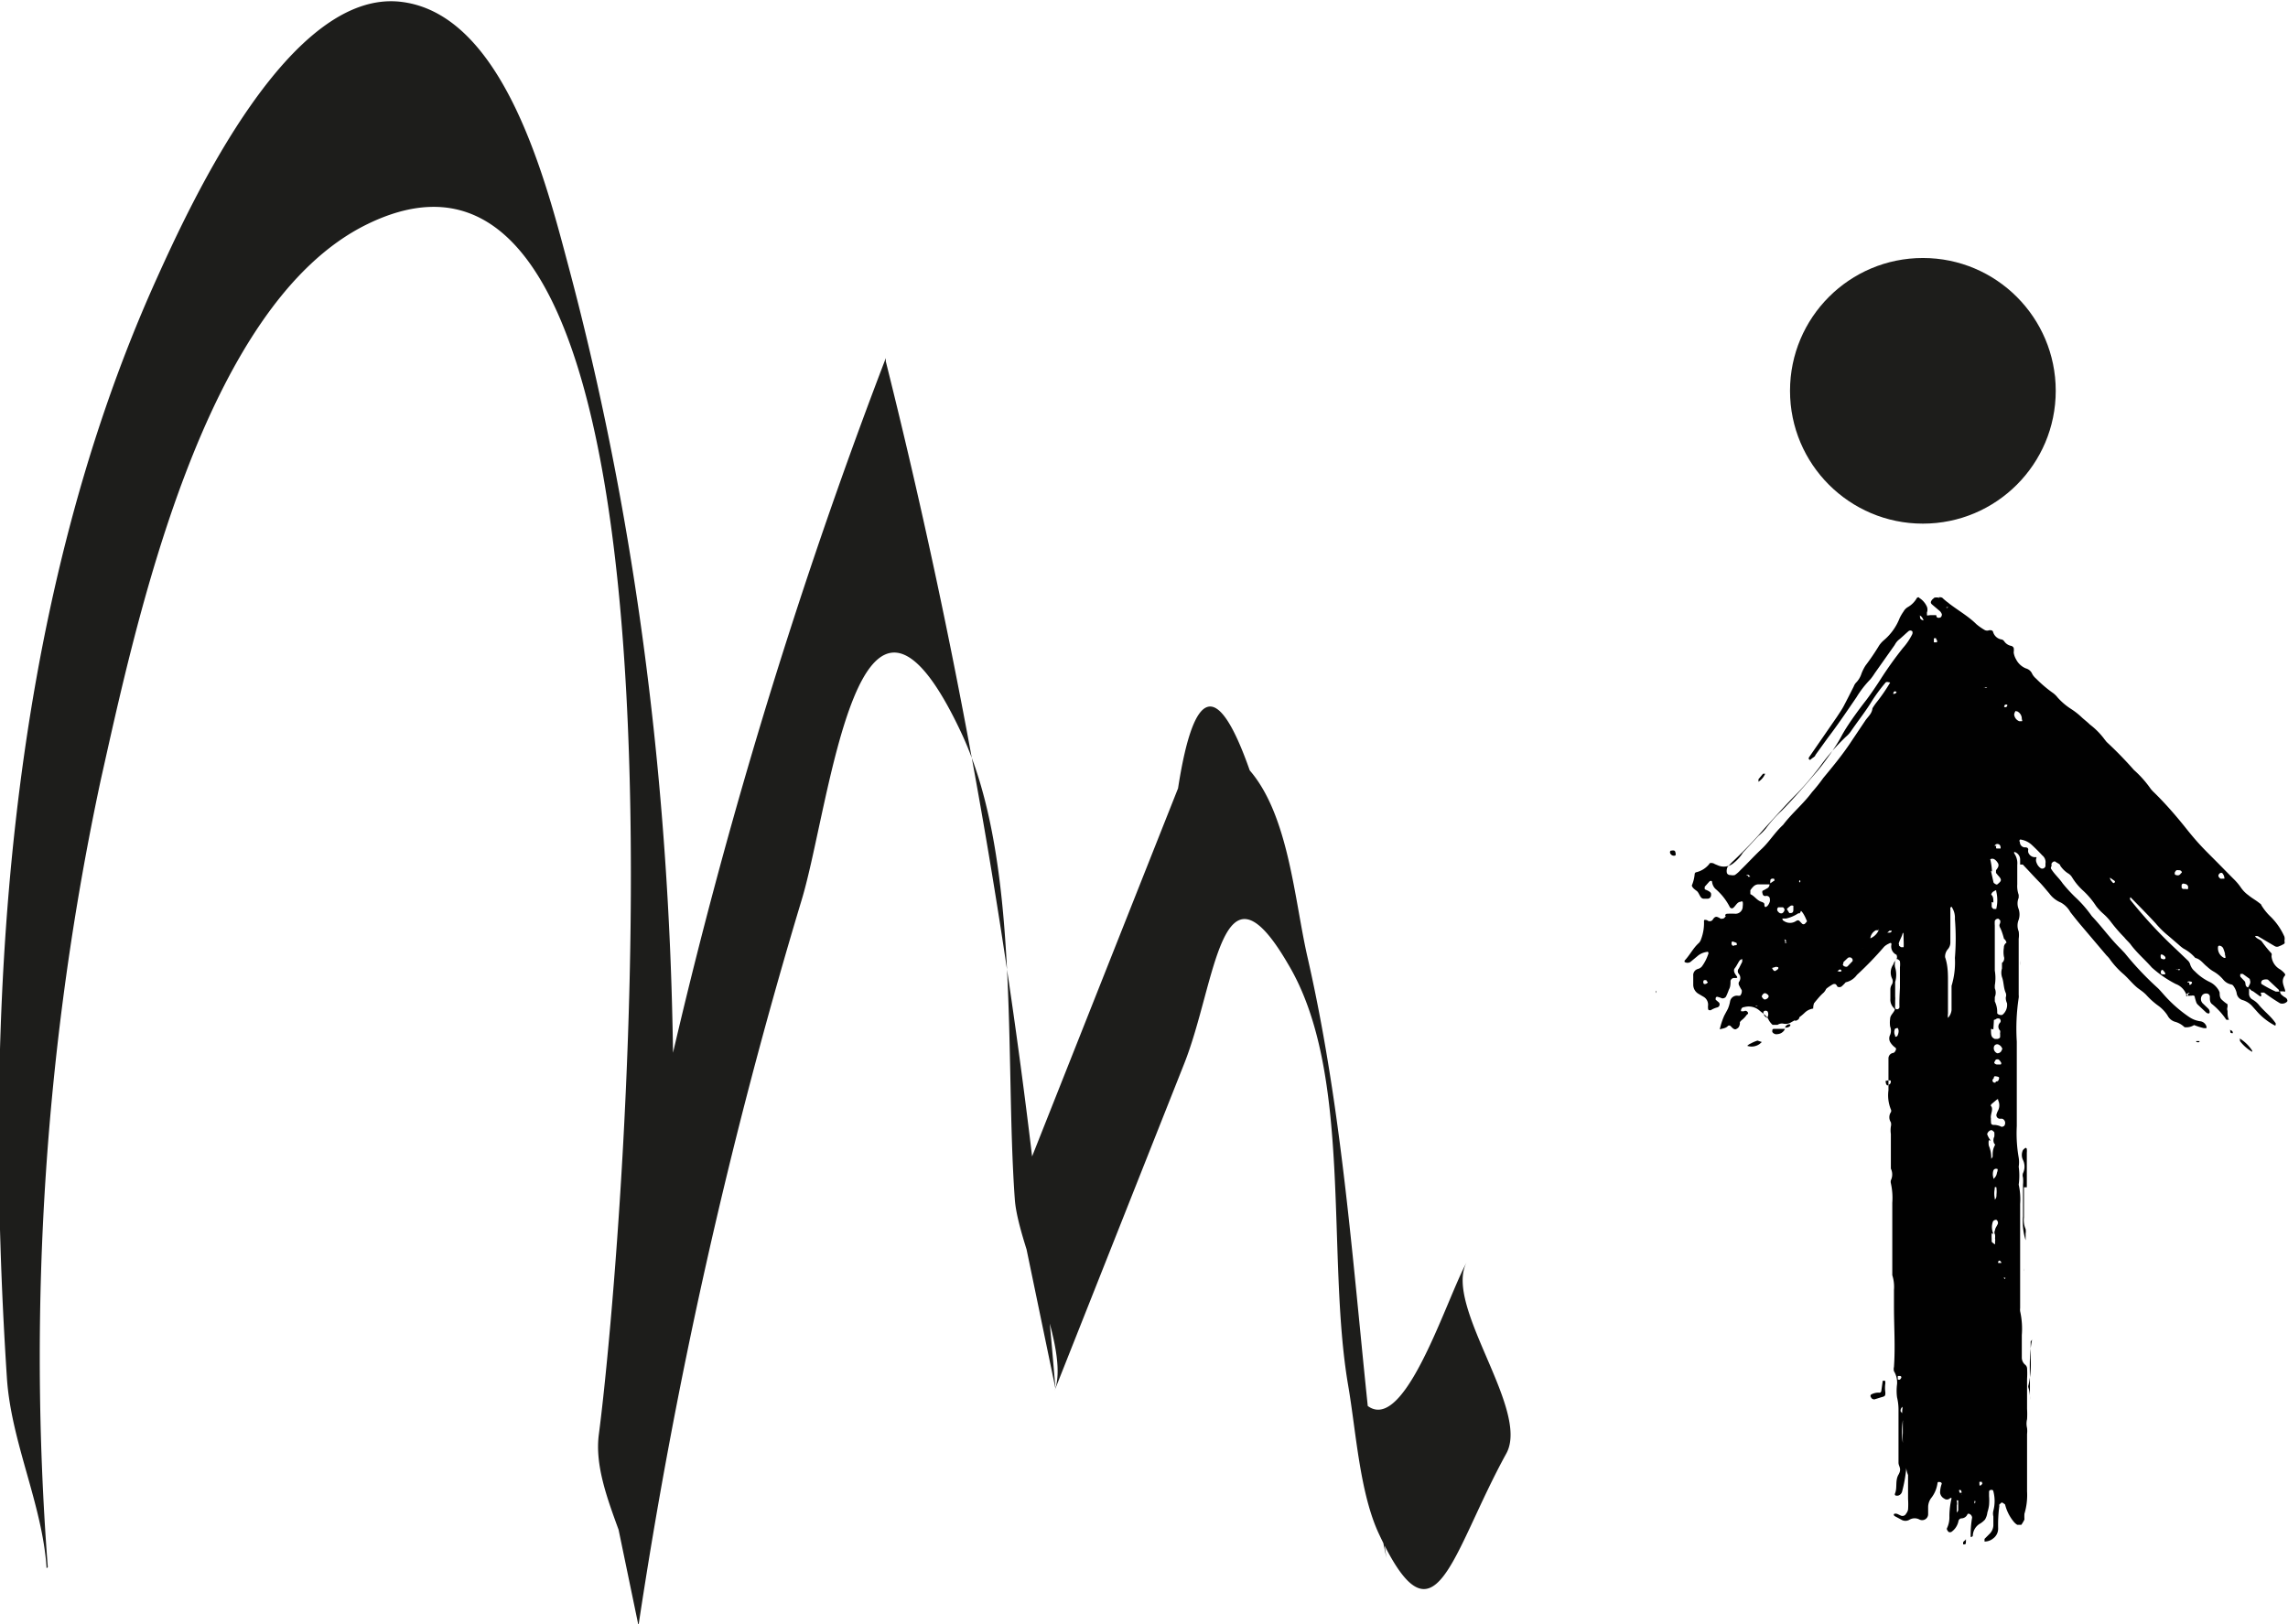
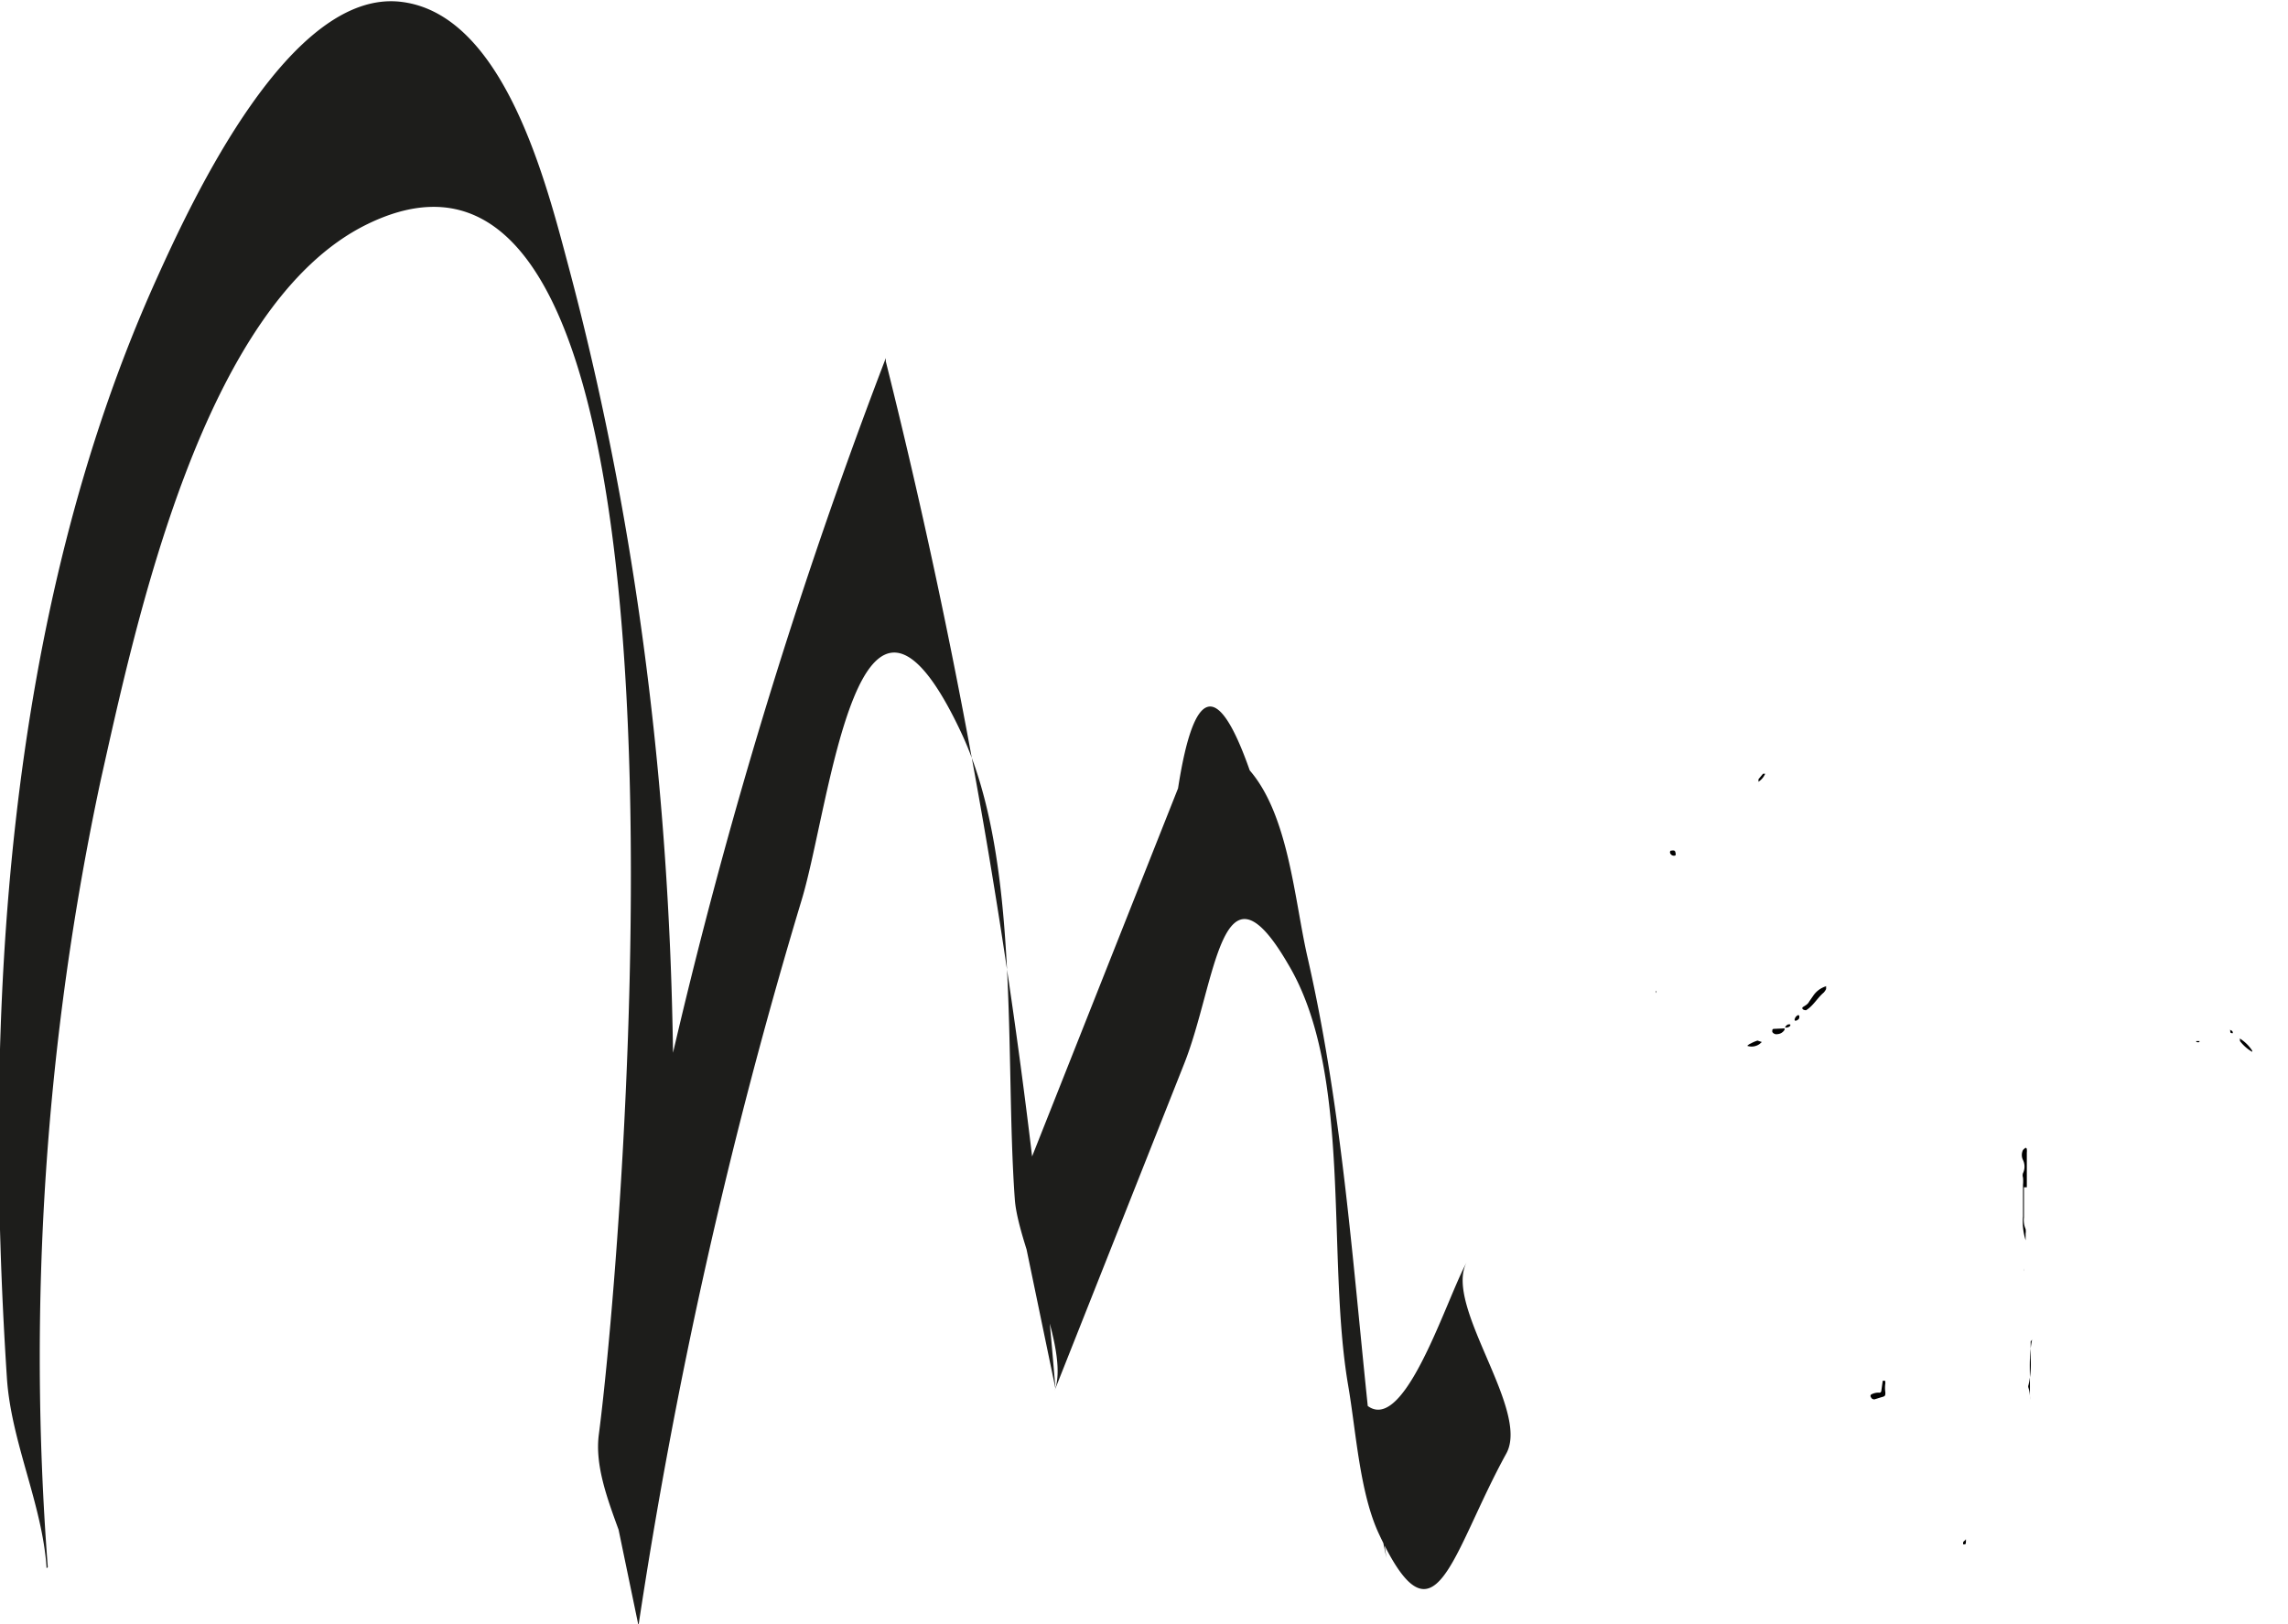
<svg xmlns="http://www.w3.org/2000/svg" id="Calque_1" data-name="Calque 1" viewBox="0 0 95.75 68">
  <defs>
    <style>.cls-1{fill:#1d1d1b;}.cls-2{fill:#010101;}</style>
  </defs>
  <path class="cls-1" d="M42.58,68.6a115.53,115.53,0,0,1,2.21-32.92c1.47-6.56,4.27-19.92,11.15-23.29,15-7.35,10.71,43,9.7,50.66-.33,2.54,2,5.47,1.66,8a217.5,217.5,0,0,1,6.82-30.35c1.21-3.95,2.36-16.28,6.7-7,2.48,5.31,1.8,13.6,2.23,19.52.15,2,2.34,6.25,1.66,8l5.43-13.7c1.34-3.38,1.53-9,4.34-4.17C97.21,47.9,96.07,55.59,97,61c.33,1.92.48,4.51,1.3,6.24,2.35,5,3,.82,5.32-3.4,1-1.83-2.64-6.19-1.66-8-1,1.79-3.26,9.46-5,4.56l1.64,7.81c-1.25-8.42-1.4-16.81-3.3-25.13-.55-2.39-.78-5.93-2.42-7.83q-2-5.7-3,.75l-1.36,3.43-5.43,13.7,1.66,8a267.16,267.16,0,0,0-7.1-43l0-.14A222,222,0,0,0,65.64,63.05l1.66,8c2.47-18.84,2-38.38-2.91-56.83-.93-3.48-2.68-10.6-7-11.14-4.66-.59-8.76,8.27-10.27,11.62-6.34,14.06-7.24,30.86-6.25,46,.18,2.68,1.49,5.29,1.66,7.95Z" transform="translate(-40.58 -3)" />
-   <circle class="cls-1" cx="80.47" cy="16.36" r="5.56" />
-   <path class="cls-2" d="M121.72,28c.06,0,.13,0,.17.05.44.4,1,.68,1.4,1.08a2.31,2.31,0,0,0,.36.25.23.23,0,0,0,.18,0c.07,0,.14,0,.16.08a.44.44,0,0,0,.36.31.18.18,0,0,1,.1.07.46.46,0,0,0,.31.2.18.18,0,0,1,.09.08.58.58,0,0,1,0,.19.77.77,0,0,0,.1.29.8.8,0,0,0,.41.38.4.4,0,0,1,.27.24.7.7,0,0,0,.16.19,5.28,5.28,0,0,0,.72.61,1,1,0,0,1,.18.18,2.74,2.74,0,0,0,.58.49,2.94,2.94,0,0,1,.44.35c.11.1.23.19.33.29a3.09,3.09,0,0,1,.62.63l.08.1a15.79,15.79,0,0,1,1.14,1.17,4.52,4.52,0,0,1,.71.8l.08.09c.52.5,1,1.06,1.43,1.6s.69.8,1.06,1.17.59.6.89.9a2.38,2.38,0,0,1,.32.38,1.3,1.3,0,0,0,.31.31c.13.11.28.19.41.29s.11.08.13.13a2.32,2.32,0,0,0,.4.49,2.72,2.72,0,0,1,.56.82.39.39,0,0,1,0,.18.14.14,0,0,1,0,.11,1.13,1.13,0,0,1-.22.11.19.19,0,0,1-.18,0l-.71-.42a.23.23,0,0,0-.12,0,.09.09,0,0,0,0,0,.07.07,0,0,0,0,0c.06.11.22.13.29.23a4.52,4.52,0,0,0,.4.49.18.18,0,0,1,0,.11.7.7,0,0,0,.36.56,1,1,0,0,1,.19.17s.05.07,0,.1c-.14.19-.06.36,0,.54s0,.1-.11.11l-.13,0s0,0,0-.06l-.46-.43a.31.31,0,0,0-.17,0,.13.13,0,0,0-.1.07.13.13,0,0,0,0,.11,5,5,0,0,0,.6.32H136c0,.1.07.14.13.19s.15.07.17.16,0,0,0,.06A.29.29,0,0,1,136,45a7.83,7.83,0,0,1-.67-.45s-.08,0-.12,0,0,.06,0,.1,0,0,0,.05a.08.08,0,0,1,0,0,.06.06,0,0,1-.06,0l-.29-.21c-.07,0-.12-.12-.21-.13l.08-.16c.05-.1,0-.16,0-.22l-.29-.21c-.05,0-.09,0-.1,0a.17.17,0,0,0,0,.12l.17.18c.07.07,0,.2.13.26h.06c0,.08,0,.16,0,.25a.28.28,0,0,0,.14.26,1,1,0,0,1,.25.2c.22.28.52.49.72.79a.06.06,0,0,1,0,.06c0,.05,0,.06-.1,0a2.61,2.61,0,0,1-.68-.55l-.17-.19a.89.89,0,0,0-.41-.28.35.35,0,0,1-.27-.31.79.79,0,0,0-.13-.28.14.14,0,0,0-.1-.07.59.59,0,0,1-.32-.19,1.5,1.5,0,0,0-.43-.36,1.5,1.5,0,0,1-.25-.19c-.17-.13-.28-.32-.5-.37a1.69,1.69,0,0,0-.49-.39,1.56,1.56,0,0,1-.2-.16l-.43-.37a3.86,3.86,0,0,1-.54-.53c-.34-.37-.7-.73-1.05-1.09h0a.09.09,0,0,0,0,.12l0,0a19,19,0,0,0,1.93,2.08l.46.44a.36.36,0,0,1,.1.15.6.6,0,0,0,.2.31,2.15,2.15,0,0,0,.61.44.86.86,0,0,1,.34.28.56.56,0,0,1,.09.17c0,.09,0,.21.08.29a1.69,1.69,0,0,0,.25.2s0,.06,0,.11a.26.26,0,0,0,0,.17c0,.13,0,.25.06.37s0,0,0,0-.09,0-.11,0a3,3,0,0,0-.59-.65c-.1-.07-.1-.18-.1-.29a.14.14,0,0,0-.15-.16.2.2,0,0,0-.2.12.26.26,0,0,0,.05.29l.23.22a.19.19,0,0,1,.06.16c0,.06-.08.06-.15,0l-.33-.31c-.07-.07-.07-.07-.14-.32,0-.07-.05-.09-.14-.07l-.06,0a.14.14,0,0,1-.16-.06.75.75,0,0,0-.44-.43,4.74,4.74,0,0,1-1-.69c-.28-.32-.6-.59-.86-.93-.08-.12-.2-.21-.29-.33a6.48,6.48,0,0,1-.54-.62,2.37,2.37,0,0,0-.34-.37,2.24,2.24,0,0,1-.3-.32,3.37,3.37,0,0,0-.57-.67,2.54,2.54,0,0,1-.44-.54.49.49,0,0,0-.18-.17,1.14,1.14,0,0,1-.31-.31c0-.07-.13-.11-.19-.16s-.14,0-.18.08a.36.36,0,0,1,0,.11.09.09,0,0,0,0,.12c.13.21.33.38.47.59a6.62,6.62,0,0,0,.51.56,5,5,0,0,1,.71.81c.42.44.77.94,1.21,1.37l.17.18a12.91,12.91,0,0,0,1.39,1.47c.11.11.2.22.3.33a5.58,5.58,0,0,0,1,.87,1.08,1.08,0,0,0,.46.18.31.31,0,0,1,.27.23s0,.06,0,.06-.07,0-.11,0a2.8,2.8,0,0,1-.41-.13A.6.6,0,0,1,132,46a.94.94,0,0,0-.37-.22.51.51,0,0,1-.34-.27,1.52,1.52,0,0,0-.39-.41,3.21,3.21,0,0,1-.51-.46,1.63,1.63,0,0,0-.2-.17l-.15-.11c-.21-.17-.38-.39-.58-.57a3.53,3.53,0,0,1-.56-.6,1,1,0,0,0-.16-.19l-1-1.18c-.18-.21-.35-.42-.52-.64a1,1,0,0,0-.4-.4,1.13,1.13,0,0,1-.48-.38c-.14-.16-.27-.33-.42-.48s-.46-.49-.69-.73c0,0-.07,0-.11,0s0,0,0,0,0,.21,0,.31c0,.78,0,1.56,0,2.34l0,1.52s0,0,0,.05l0,0a1.23,1.23,0,0,1,0-.19c0-1,0-1.94,0-2.91,0-.44,0-.88,0-1.32a.33.33,0,0,0-.25-.33s0,0,0,0a.08.08,0,0,0,0,0s0,.05,0,.06a.7.7,0,0,1,.13.48c0,.28,0,.55,0,.82a1.09,1.09,0,0,0,.06.44s0,.09,0,.12a.62.62,0,0,0,0,.48.73.73,0,0,1,0,.44.64.64,0,0,0,0,.49,1.09,1.09,0,0,1,0,.31c0,.79,0,1.57,0,2.35a.48.48,0,0,1,0,.12,8.61,8.61,0,0,0-.08,1.83c0,1.18,0,2.36,0,3.54a5.86,5.86,0,0,0,.08,1.32,1.2,1.2,0,0,1,0,.38,2.7,2.7,0,0,1,0,.75,2.77,2.77,0,0,1,.06.81c0,.26,0,.51,0,.76s0,.51,0,.76c0,.59,0,1.18,0,1.77,0,.36,0,.72,0,1.07a.53.53,0,0,0,0,.13,3.38,3.38,0,0,1,.07,1c0,.32,0,.64,0,.95a.39.39,0,0,0,.13.28.22.22,0,0,1,.09.15,3.4,3.4,0,0,1,0,.45c0,.42,0,.84,0,1.26a3.34,3.34,0,0,1,0,.43.77.77,0,0,0,0,.37,1.06,1.06,0,0,1,0,.25c0,.8,0,1.6,0,2.4a2.72,2.72,0,0,1-.11.94,2,2,0,0,0,0,.24,1.59,1.59,0,0,1-.13.22s-.14,0-.17,0a.55.55,0,0,1-.14-.12,1.81,1.81,0,0,1-.37-.73s-.12-.1-.15-.08l-.09.08a.09.09,0,0,0,0,.06,5.86,5.86,0,0,0-.05.94.51.51,0,0,1-.22.43.55.55,0,0,1-.35.12s0,0,0-.05,0,0,0-.06l.22-.22a.53.53,0,0,0,.15-.34c0-.13,0-.25,0-.38a.49.49,0,0,1,0-.24,1.6,1.6,0,0,0,0-.81.07.07,0,0,0-.09-.06.08.08,0,0,0-.09.07c0,.06,0,.12,0,.19a2.3,2.3,0,0,1,0,.37,1.55,1.55,0,0,1-.07.31.76.76,0,0,1-.1.3.92.92,0,0,1-.24.19.61.61,0,0,0-.27.48s0,.06-.09.06h0a4.36,4.36,0,0,1,.06-.81.18.18,0,0,0-.1-.15.08.08,0,0,0-.09,0,.28.28,0,0,1-.24.18.14.14,0,0,0-.14.11.72.72,0,0,1-.3.46.14.14,0,0,1-.11,0,.26.26,0,0,1-.07-.1.06.06,0,0,1,0-.06,1.05,1.05,0,0,0,.1-.49,3.2,3.2,0,0,1,.09-.75s0-.06-.08,0a.18.18,0,0,1-.23,0,.32.32,0,0,1-.17-.25,1.16,1.16,0,0,1,.07-.37s0-.06-.08-.07-.09,0-.1.06a1.28,1.28,0,0,1-.27.62.65.65,0,0,0-.12.36c0,.1,0,.21,0,.31a.25.25,0,0,1-.36.22.43.43,0,0,0-.41,0,.33.33,0,0,1-.36,0l-.28-.15s-.06-.07,0-.09.06,0,.11,0l.17.08a.17.17,0,0,0,.21-.09.38.38,0,0,0,.08-.17,3.17,3.17,0,0,0,0-.44c0-.23,0-.46,0-.69s0-.21,0-.31a1.47,1.47,0,0,1-.08-.3.09.09,0,0,0,0,0s0,0,0,.06a5.85,5.85,0,0,1-.17.93.24.24,0,0,1-.17.17h-.07s-.08,0-.06-.08c.11-.25,0-.54.15-.8s0-.34,0-.5V62a2.14,2.14,0,0,0-.06-.5,2.09,2.09,0,0,1,0-.56.92.92,0,0,0-.13-.54.37.37,0,0,1,0-.18c.06-.85,0-1.69,0-2.53V57a1.62,1.62,0,0,0-.07-.62l0-.82c0-.55,0-1.1,0-1.65,0-.19,0-.38,0-.56a2.81,2.81,0,0,0-.06-.82.26.26,0,0,1,0-.12.56.56,0,0,0,0-.49c0-.16,0-.33,0-.5s0-.3,0-.44,0-.34,0-.51a1.1,1.1,0,0,1,0-.31.37.37,0,0,0,0-.18.38.38,0,0,1,0-.42.13.13,0,0,0,0-.12,1.57,1.57,0,0,1-.1-.8c0-.44,0-.89,0-1.33a.23.23,0,0,1,.18-.23s.06,0,.1-.07.06-.12,0-.16a.77.77,0,0,1-.21-.23.32.32,0,0,1,0-.3.47.47,0,0,0,0-.35,1.13,1.13,0,0,1,0-.32c0-.13.11-.22.17-.33s0-.07,0-.11a.49.49,0,0,1-.16-.4c0-.12,0-.25,0-.37a.4.4,0,0,1,.07-.24.26.26,0,0,0,0-.24.59.59,0,0,1,.06-.6c0-.07.09-.14.13-.22s0-.15,0-.17a.38.38,0,0,1-.22-.41.14.14,0,0,0,0-.06s0-.06-.1,0a.69.69,0,0,0-.2.13,14.14,14.14,0,0,1-1.14,1.18.79.79,0,0,1-.47.31,1.53,1.53,0,0,1-.18.18.17.17,0,0,1-.17,0h0a.26.26,0,0,0-.07-.1.17.17,0,0,0-.11,0,2.22,2.22,0,0,0-.77.72.77.77,0,0,0-.06.3h0a.63.63,0,0,0-.34.16,2.28,2.28,0,0,1-.56.4.44.44,0,0,1-.35.07.34.34,0,0,0-.24.05c-.11,0-.15,0-.21,0a.78.78,0,0,1-.16-.2c-.08-.18-.24-.27-.39-.4a.69.69,0,0,0-.64-.14c-.08,0-.12.06-.13.12s0,.06.13.05a.1.1,0,0,1,.11,0c.07.06.08.1,0,.15a1,1,0,0,1-.22.23s-.08.08-.07.09,0,.18-.09.24-.11.07-.21,0l-.09-.09a.08.08,0,0,0-.11,0c-.09.1-.22.1-.34.14a.07.07,0,0,1,0,0,3,3,0,0,1,.19-.58l.15-.28a1.49,1.49,0,0,0,.09-.3.29.29,0,0,1,.31-.25.34.34,0,0,0,.11,0,.28.28,0,0,0,.07-.23,2.39,2.39,0,0,1-.12-.22.18.18,0,0,1,0-.12.27.27,0,0,0,0-.34.17.17,0,0,1,0-.23l.14-.28s0,0,0-.06a.1.1,0,0,0,0-.05s0,0,0,0a.2.2,0,0,0-.11.06c-.07.1-.12.22-.2.32s0,.23.07.32,0,.08,0,.09l-.12,0a.16.16,0,0,0-.13.12c0,.13,0,.25-.07.37a2.52,2.52,0,0,1-.12.29.17.17,0,0,1-.17.07,1,1,0,0,0-.18-.06.06.06,0,0,0-.08.06.14.14,0,0,0,0,.06l.14.12a.13.13,0,0,1-.07.2,1,1,0,0,0-.28.12c-.07,0-.11,0-.11-.08a.49.49,0,0,1,0-.12.38.38,0,0,0-.2-.37l-.22-.13a.44.44,0,0,1-.2-.37c0-.12,0-.25,0-.37a.27.27,0,0,1,.2-.29.34.34,0,0,0,.16-.1,1.83,1.83,0,0,0,.26-.5.1.1,0,0,0,0-.11.07.07,0,0,0-.06,0,.74.74,0,0,0-.39.18l-.29.24a.23.23,0,0,1-.24,0s0,0,0,0a.11.11,0,0,1,0-.06c.22-.23.36-.53.6-.74a.42.42,0,0,0,.09-.16,1.89,1.89,0,0,0,.12-.74c0-.06,0-.08.13-.05a.16.16,0,0,0,.22,0c.05-.07.09-.15.19-.14a.6.6,0,0,1,.16.08c.1,0,.13,0,.19-.08s0,0,0-.06.06-.07.1-.07a3,3,0,0,1,.31,0,.3.3,0,0,0,.32-.31.59.59,0,0,0,0-.19.07.07,0,0,0-.09,0c-.13,0-.2.16-.29.24s-.13,0-.15,0a2.5,2.5,0,0,0-.62-.79.49.49,0,0,1-.13-.27c0-.07-.08-.08-.14,0l-.17.19s0,.08,0,.1.21.07.26.17a.24.24,0,0,1,0,.12.14.14,0,0,1-.13.11l-.19,0a.17.17,0,0,1-.1-.06c-.05-.07-.08-.15-.13-.22s-.21-.13-.25-.27a1.61,1.61,0,0,0,.12-.48s0-.07.08-.08a1,1,0,0,0,.53-.34c0-.06.15-.06.23,0l.17.07a.63.63,0,0,0,.64-.13,1.64,1.64,0,0,0,.37-.42l.65-.7a2.27,2.27,0,0,0,.31-.31,5.28,5.28,0,0,1,.67-.75c.52-.53,1-1.09,1.48-1.65.21-.24.77-1,1-1.44s.68-1.06,1.07-1.56c.2-.27.39-.55.57-.83a15.33,15.33,0,0,1,.95-1.33,2.56,2.56,0,0,0,.39-.58.21.21,0,0,0,0-.11.12.12,0,0,0-.17,0c-.14.12-.27.25-.42.37a.75.75,0,0,0-.15.2l-.84,1.19a2.27,2.27,0,0,1-.18.25,4.18,4.18,0,0,0-.58.75c-.39.57-.78,1.15-1.2,1.7l-.52.72c0,.06-.12.11-.18.17s-.08,0-.09,0a.09.09,0,0,1,0-.07l1.18-1.71c.09-.14.19-.28.27-.43s.29-.56.43-.84a.44.44,0,0,1,.1-.16.94.94,0,0,0,.22-.37,1.8,1.8,0,0,1,.17-.34,9.53,9.53,0,0,0,.57-.84,1.12,1.12,0,0,1,.21-.23,2.31,2.31,0,0,0,.65-.92,1.91,1.91,0,0,1,.16-.27.49.49,0,0,1,.17-.18,1,1,0,0,0,.39-.39s.07-.06.1,0a.83.83,0,0,1,.32.37.34.34,0,0,1,0,.24s0,.08,0,.11.1,0,.16,0,.16,0,.21,0,0,.08.07.1a.12.12,0,0,0,.11,0c.05,0,.09-.11.07-.15a.41.41,0,0,0-.07-.11l-.33-.28c-.08-.07-.07-.12,0-.21l.09-.08a.37.37,0,0,1,.18,0,1.23,1.23,0,0,1,.49.29.28.28,0,0,1,0,.11,1,1,0,0,0-.17,0,0,0,0,0,0,0,0s0,.06.08,0S121.69,28,121.72,28Zm4.09,10.89a.27.27,0,0,0,0,.23.46.46,0,0,0,.18.23.14.14,0,0,0,.19-.09s0-.07,0-.11a.36.36,0,0,0-.13-.34c-.14-.15-.29-.3-.44-.44a.88.88,0,0,0-.44-.22.07.07,0,0,0-.06,0,.08.08,0,0,0,0,.1.22.22,0,0,0,.18.22c.08,0,.16,0,.17.09a.27.27,0,0,0,0,.12.3.3,0,0,0,.33.2ZM114.63,40l.19-.13c.05,0,0-.07,0-.09h-.06s-.08,0-.09.06a.52.52,0,0,0,0,.18h-.5a.3.3,0,0,0-.22.1.79.79,0,0,0-.12.15s0,.15,0,.16c.18.08.27.26.46.32s.1.12.14.19.06,0,.1,0a.48.48,0,0,0,.12-.22c0-.12,0-.19-.13-.22a.23.23,0,0,1-.12,0,.13.13,0,0,1-.06-.1.14.14,0,0,1,0-.11,2.39,2.39,0,0,0,.22-.12A.18.18,0,0,0,114.63,40Zm5.07-8.44c0,.05,0,0-.08,0a.16.16,0,0,0-.12,0,7,7,0,0,0-.56.75c-.27.45-.6.86-.9,1.3a1.12,1.12,0,0,1-.21.23,9,9,0,0,0-1.11,1.28c-.31.4-.63.79-1,1.16s-.86.92-1.29,1.39a18.51,18.51,0,0,1-1.3,1.36,2.39,2.39,0,0,0-.22.23.17.17,0,0,0-.06.11.37.37,0,0,0,0,.18.15.15,0,0,0,.15.08.37.37,0,0,0,.18,0,1.21,1.21,0,0,0,.24-.21c.3-.29.58-.6.89-.89s.55-.69.89-1c.37-.49.85-.88,1.21-1.37a6.75,6.75,0,0,0,.47-.59c.43-.52.83-1,1.22-1.6l.53-.79c.11-.17.29-.3.31-.53a2.4,2.4,0,0,1,.18-.26A7.24,7.24,0,0,0,119.7,31.54Zm2.4,12.63c0,.44,0,.84,0,1.24a.58.58,0,0,0,0,.18h0a.56.56,0,0,0,.15-.33c0-.21,0-.42,0-.63s0-.26,0-.38a3.38,3.38,0,0,0,.14-1.17,9.87,9.87,0,0,0,0-1.63.8.8,0,0,0-.12-.48c0-.06-.06,0-.07,0s0,0,0,.06,0,.29,0,.44l0,.95a.43.43,0,0,1-.1.29.47.47,0,0,0-.12.34C122.11,43.45,122.1,43.83,122.1,44.17Zm2.35-1.87s0,0,0,0-.08-.32-.16-.47,0-.17,0-.25,0-.05,0-.06a.3.3,0,0,0-.08-.08.15.15,0,0,0-.15.09,1.23,1.23,0,0,0,0,.19c0,.63,0,1.26,0,1.89a1.84,1.84,0,0,1,0,.62s0,.08,0,.12a.47.47,0,0,1,0,.37c0,.06,0,.14,0,.18a1,1,0,0,1,.1.48c0,.07.15.11.22.08a.53.53,0,0,0,.19-.49.49.49,0,0,1-.05-.24.28.28,0,0,0,0-.18c-.1-.22-.08-.46-.16-.67a.63.63,0,0,1,0-.36c0-.07,0-.15,0-.23a.24.24,0,0,0,.08-.27,1.11,1.11,0,0,1,0-.37.24.24,0,0,1,.11-.21A.31.31,0,0,0,124.45,42.3Zm-4.36,2v-.83a1,1,0,0,0,0-.24c0-.05-.12-.12-.14-.1a.18.18,0,0,0-.06.1.53.53,0,0,0,0,.25,1.06,1.06,0,0,1,0,.61c0,.13,0,.28,0,.42s0,.12,0,.18a1.1,1.1,0,0,1,0,.18c0,.06,0,.12,0,.18a.5.5,0,0,0,0,.12s0,.06.09.06a.11.11,0,0,0,.09-.08C120.06,44.88,120.08,44.57,120.09,44.34Zm3.81,5.5a.48.48,0,0,0,0,.12c0,.09,0,.16.15.15a.7.7,0,0,1,.29.08s.12,0,.14-.09a.19.19,0,0,0-.11-.25h-.12a.15.15,0,0,1-.12-.18.87.87,0,0,1,.07-.17.48.48,0,0,0,0-.42c0-.06,0-.07-.09,0l-.19.16s-.06.07,0,.1C124,49.48,123.86,49.65,123.9,49.84Zm0-10.36.1.45s0,.06.08.09a.07.07,0,0,0,.11,0c.16-.13.17-.18,0-.36l-.08-.1s0-.06,0-.1.19-.18.06-.34a.4.4,0,0,0-.13-.13.17.17,0,0,0-.17,0s0,0,0,0S123.94,39.26,123.94,39.48Zm-8,1.77h-.06a1.55,1.55,0,0,1-.51.22l-.11,0s-.05,0-.05,0,0,.08.06.1a.45.45,0,0,0,.52,0c.12-.06.12,0,.23.1a.09.09,0,0,0,.15,0s.08-.08.07-.09-.12-.32-.25-.43Zm8,4.84c0,.25,0,.35.16.42l.06,0a.17.17,0,0,0,.16-.06,1.13,1.13,0,0,0,0-.18.22.22,0,0,0,0-.11.23.23,0,0,1,0-.33c.06-.08,0-.13,0-.15s-.11-.05-.17,0-.09,0-.09.07S124,46.06,124,46.09Zm-.09,4.66a.62.62,0,0,0,0,.23,1.28,1.28,0,0,1,.1.55l0,0a.47.47,0,0,0,.06-.09c0-.14,0-.29.07-.43s0-.08,0-.11a.32.32,0,0,1,0-.3,1.16,1.16,0,0,0,0-.18s-.09-.11-.14-.09a.23.23,0,0,0-.16.17A1.06,1.06,0,0,0,123.89,50.75Zm.12,3.9a2.09,2.09,0,0,0,0,.24s0,.09,0,.11a.49.49,0,0,0,.14.11.54.54,0,0,0,0-.11.29.29,0,0,0,0-.13.84.84,0,0,0,0-.17.17.17,0,0,1,0-.18c0-.09.09-.19.12-.28a.15.15,0,0,0-.07-.16s-.1,0-.14.08A.69.69,0,0,0,124,54.65Zm0-13.87s0,.12,0,.2a.18.18,0,0,0,.08.09s.1,0,.11,0a1.57,1.57,0,0,0,0-.74c0-.05,0-.06-.1,0a.21.21,0,0,0-.11.14C124,40.53,124,40.63,124,40.78Zm1-8a.39.39,0,0,0-.06.15.34.34,0,0,0,.21.28s.07,0,.11,0,0-.06,0-.11a.34.34,0,0,0-.24-.32S125,32.81,125,32.81ZM120.21,63c0-.19,0-.34,0-.49a.08.08,0,0,0,0-.05l0,0,0,0a3.28,3.28,0,0,0,0,.94l0,.05s0,0,0-.06S120.2,63.11,120.21,63Zm0-21h0c0,.15-.11.3-.16.46s0,0,0,.06,0,0,0,.06a.28.28,0,0,0,.09.07s.08,0,.1,0,0-.37,0-.56C120.19,42,120.17,42,120.16,42Zm-1-.06h-.12a.43.43,0,0,0-.24.34s0,0,0,0a.05.05,0,0,0,0,0,.65.65,0,0,0,.35-.34S119.24,41.91,119.19,41.9Zm5.17,5a.27.27,0,0,0-.14-.2.14.14,0,0,0-.22.1.23.23,0,0,0,.14.25A.19.19,0,0,0,124.36,46.92Zm9.32-4h0a2.25,2.25,0,0,0-.08-.24.2.2,0,0,0-.14-.11.06.06,0,0,0-.08.06.45.45,0,0,0,.26.45h.05a.09.09,0,0,0,0-.05A.36.36,0,0,0,133.68,42.93Zm-16,.43c0,.08.15.13.2.08l.21-.22s0,0,0-.06a.13.13,0,0,0-.2-.07l-.18.17S117.72,43.33,117.71,43.36Zm6.47,8.57A.12.12,0,0,0,124,52a.51.51,0,0,0,0,.3s0,.05,0,.05,0,0,0,0a.37.37,0,0,0,.15-.26A.35.35,0,0,0,124.18,51.93Zm0-4.59h-.06s-.09.12-.07.15a.15.15,0,0,0,.1.06l.17,0a.07.07,0,0,0,0-.1.31.31,0,0,0-.07-.09S124.21,47.34,124.17,47.34Zm-8.81-6.29.1.16h.06c.08,0,.11-.05.11-.13s0-.13,0-.17a.13.13,0,0,0-.12,0S115.4,41,115.36,41.05Zm-.1,0s-.05-.08-.07-.08H115a.12.12,0,0,0,0,.19.15.15,0,0,0,.16.06A.19.19,0,0,0,115.26,41.08Zm4.63,5,0,0a.3.3,0,0,0,0,.29s0,.05,0,.05.08,0,.1-.05.09-.21,0-.32Zm12-6.54a.11.11,0,0,0-.12-.09.28.28,0,0,0-.11,0,.26.26,0,0,0-.07.1s0,0,0,.05.1.07.16.06A.16.16,0,0,0,131.84,39.57ZM124.13,53a1.06,1.06,0,0,0,0-.25c0-.05,0-.07-.07-.05a.07.07,0,0,0,0,.05,1,1,0,0,0,0,.42l0,.05s.06-.06.06-.1A.48.48,0,0,0,124.13,53Zm7.75-12.9a.09.09,0,0,0,.05.11.35.35,0,0,0,.11,0,.15.15,0,0,0,.11,0s0-.07,0-.1A.16.16,0,0,0,132,40,.08.08,0,0,0,131.88,40.09Zm1.68-.56-.06,0c-.11.08-.11.15,0,.24a.45.45,0,0,0,.11,0l.06,0A.35.35,0,0,0,133.56,39.53ZM122.47,66c0,.09,0,.15,0,.21s0,.07,0,.11a.47.47,0,0,0,.06-.09c0-.12,0-.25,0-.37s0,0-.07-.07l0,0C122.49,65.94,122.48,66,122.47,66Zm-7.92-20.43,0,0a.24.24,0,0,0,0-.23.12.12,0,0,0-.16,0,.11.11,0,0,0,0,.11A.22.22,0,0,0,114.55,45.61Zm-.25-.89c0,.06.09.17.14.16a.22.22,0,0,0,.11-.05c.06-.06.06-.11,0-.16s-.13-.09-.2,0A.31.31,0,0,0,114.3,44.72Zm9.22,20.35s-.09,0-.1,0,0,.13,0,.15.08,0,.1-.05S123.57,65.09,123.52,65.07Zm.58-16.76c.07,0,.1,0,.13-.09s0-.1-.1-.12-.1,0-.12.09A.09.09,0,0,0,124.1,48.31Zm4.78-8.53,0,0c0,.09.06.14.11.2s.07,0,.09,0a.06.06,0,0,0,0-.06Zm-9.38,8.47s0,0,0,0a.25.25,0,0,0,0,.12.17.17,0,0,0,.06.11s.13-.05.14-.11a.17.17,0,0,0,0-.1A.39.39,0,0,0,119.5,48.25Zm-4.59-4.74-.17.05s0,0,0,0a.33.33,0,0,0,.06.1.07.07,0,0,0,.11,0,.31.31,0,0,0,.09-.07s0,0,0-.06Zm-2.92.56s-.08,0-.1,0a.12.12,0,0,0,0,.16.15.15,0,0,0,.16-.07A.12.12,0,0,0,112,44.07Zm9.62-14.3a.08.08,0,0,0-.1,0c0,.07,0,.16,0,.16l.12,0a.08.08,0,0,0,0-.1S121.64,29.79,121.61,29.77ZM120.19,62v0a.22.22,0,0,0,0-.11s-.07.07-.07.13a.13.13,0,0,0,0,.06l.06.08ZM120,60.74s0,0,0,0a.08.08,0,0,0,.1,0c.06-.06.07-.12,0-.14H120S120,60.69,120,60.74Zm-.07-28.8,0,0c-.08,0-.11,0-.12.11s0,0,0,0,.1,0,.14-.07A.13.13,0,0,0,119.9,31.94Zm-.25,10-.12.1,0,0,.1,0s.07,0,.08-.06S119.66,42,119.65,41.93Zm4.8-9.34,0,0a.08.08,0,0,0,.1-.1s0-.06,0,0a.14.14,0,0,0-.09,0A.15.15,0,0,0,124.45,32.59Zm6.6,11s-.06,0-.07.07,0,.12.1.12.08,0,.08,0a0,0,0,0,0,0-.06A.73.73,0,0,0,131.05,43.57Zm.12-.47s0,0,0-.05S131,42.88,131,43s0,.14.15.16Zm1,1s0,.08,0,.09l.05,0c.08-.06.09-.12,0-.13a.22.22,0,0,0-.11,0S132.13,44.11,132.12,44.13Zm-9.53,21.36,0,.1s0,0,0,0l0,0a.13.13,0,0,0,0-.06c0-.07,0-.16-.07-.16S122.58,65.43,122.59,65.49Zm1.46-27.08a0,0,0,0,0,0,0,.09.09,0,0,0,0,.11c.06,0,.16,0,.17,0a.13.13,0,0,0,0-.06A.13.13,0,0,0,124.05,38.41Zm-11,4-.06,0a.13.13,0,0,0,0,.16.07.07,0,0,0,.1,0c.08,0,.12,0,.08-.1A1.47,1.47,0,0,0,113.08,42.41Zm7.8-13.64a.09.09,0,0,0,0,.05c0,.09.05.13.15.15s0,0,0,0S121,28.74,120.88,28.77Zm2.29,37.07a.09.09,0,0,0,0,.1l0,0s.06-.08,0-.13Zm.42-34.06s0,0,0,0a.07.07,0,0,0,.1,0s0,0,0,0S123.64,31.77,123.59,31.78Zm-5.11,10.91s0,0,0,0,0,.08,0,.09,0,0,0-.06S118.52,42.7,118.48,42.69Zm6,13.79s0,0,0,0a.16.16,0,0,0-.09,0s0,.05.06.06A.07.07,0,0,0,124.46,56.48Zm-7-12.82h0l0,0a.07.07,0,0,0,.09,0s.06,0,0-.06S117.48,43.67,117.46,43.66Zm-1.63-3.86,0,.05a.05.05,0,0,0,0,.09s0,0,0,0a.07.07,0,0,0,0-.1Zm16.32,4.79s-.06-.06-.09,0a.09.09,0,0,0-.06.07c0,.05,0,.06.08,0A.46.46,0,0,0,132.15,44.59Zm-.51-1a.08.08,0,0,0,.11,0l0,0a.07.07,0,0,0-.1,0S131.66,43.57,131.64,43.59Zm-16.38-1.16s0-.09-.05-.1,0,0,0,.08,0,.07.06.06S115.24,42.44,115.26,42.43Zm-1.19,2.68a.08.08,0,0,0-.1,0l0,0,0,0A.09.09,0,0,0,114.07,45.11Zm-.41-5.46a.43.43,0,0,0,0,.05l.1,0a.07.07,0,0,0,0,0s0,0-.06-.06A.08.08,0,0,0,113.66,39.65ZM124.2,55.87s.07,0,.1,0,.06,0,0-.07-.06,0-.1,0Z" transform="translate(-40.58 -3)" />
  <path class="cls-2" d="M125.28,52.7c0,.42,0,.84,0,1.26a.92.92,0,0,0,.07.49.62.62,0,0,1,0,.19c0,.25,0,.5,0,.76,0,0,0,.05,0,.08s0,0,0-.06c0-.17,0-.33,0-.5a2.59,2.59,0,0,1-.11-1c0-.44,0-.88,0-1.32a1.65,1.65,0,0,0,0-.31.28.28,0,0,1,0-.18.63.63,0,0,0,0-.55.48.48,0,0,1,0-.42s.06-.06.09-.08.07,0,.07.06a.57.57,0,0,1,0,.13c0,.48,0,1,0,1.45Z" transform="translate(-40.58 -3)" />
  <path class="cls-2" d="M125.53,60.65c0,.53,0,1.05,0,1.58,0,.05,0,.08,0,.06a.07.07,0,0,1,0,0l0-.69a1.4,1.4,0,0,0-.06-.5.16.16,0,0,1,0-.12,3.86,3.86,0,0,0,.09-1.12c0-.24,0-.47,0-.7,0,0,0,0,.06-.08a.09.09,0,0,1,0,0C125.51,59.6,125.52,60.13,125.53,60.65Z" transform="translate(-40.58 -3)" />
  <path class="cls-2" d="M117,44.28s0,.09,0,.12a.56.56,0,0,1-.1.15c-.27.23-.44.56-.74.74,0,0-.11,0-.15-.06a.13.13,0,0,1,0-.06h0c.1-.07.22-.12.28-.24l.18-.26a1,1,0,0,1,.55-.39Z" transform="translate(-40.58 -3)" />
  <path class="cls-2" d="M119.48,60.9a1.33,1.33,0,0,0,0,.39c0,.13,0,.16-.17.2l-.29.09s-.11,0-.14-.09a.08.08,0,0,1,0-.11.6.6,0,0,1,.35-.08s.07,0,.08-.07l.06-.43.1,0a.08.08,0,0,1,0,0A.62.62,0,0,1,119.48,60.9Z" transform="translate(-40.58 -3)" />
  <path class="cls-2" d="M114.13,46.56l.18.06-.09.08a.57.57,0,0,1-.52.08s0,0,0,0a.08.08,0,0,1,0,0,.44.44,0,0,1,.15-.1A1.55,1.55,0,0,1,114.13,46.56Z" transform="translate(-40.58 -3)" />
  <path class="cls-2" d="M134.29,46.49s0,0,.05,0a1.64,1.64,0,0,1,.49.49.11.11,0,0,1,0,.05s0,0,0,0a1.72,1.72,0,0,1-.51-.45s0,0,0-.06Z" transform="translate(-40.58 -3)" />
-   <path class="cls-2" d="M115.26,46.05a.13.13,0,0,1,0,.06.37.37,0,0,1-.3.18.2.2,0,0,1-.21-.09.14.14,0,0,1,0-.06.06.06,0,0,1,.06-.07h.48Z" transform="translate(-40.58 -3)" />
+   <path class="cls-2" d="M115.26,46.05a.13.13,0,0,1,0,.06.37.37,0,0,1-.3.18.2.2,0,0,1-.21-.09.14.14,0,0,1,0-.06.06.06,0,0,1,.06-.07Z" transform="translate(-40.58 -3)" />
  <path class="cls-2" d="M114.17,35.73s0-.09,0-.11l.19-.23s.07,0,.09,0a0,0,0,0,1,0,0,.74.74,0,0,1-.26.32Z" transform="translate(-40.58 -3)" />
  <path class="cls-2" d="M115.88,45.53c0,.09,0,.13-.1.18s-.07,0-.09,0a.06.06,0,0,1,0-.06.24.24,0,0,1,.15-.16S115.87,45.51,115.88,45.53Z" transform="translate(-40.58 -3)" />
  <path class="cls-2" d="M110.57,38.6c.08,0,.11,0,.13.1s0,.13-.09.12-.16-.1-.14-.17S110.54,38.62,110.57,38.6Z" transform="translate(-40.58 -3)" />
  <path class="cls-2" d="M122.85,67.43a.48.48,0,0,1,0,.12c0,.08,0,.1-.11.1s0,0,0,0a.19.19,0,0,1,0-.1.34.34,0,0,1,.09-.08h0Z" transform="translate(-40.58 -3)" />
  <path class="cls-2" d="M133.93,46.13l0,0c.05,0,.1.05.09.12l0,0c-.08,0-.11,0-.11-.11S133.92,46.14,133.93,46.13Z" transform="translate(-40.58 -3)" />
  <path class="cls-2" d="M115.27,46.06a.23.23,0,0,1,.15-.18s.07,0,.08,0a.14.14,0,0,1,0,.06.23.23,0,0,1-.22.07Z" transform="translate(-40.58 -3)" />
  <path class="cls-2" d="M125.29,56.17c0-.05,0-.08,0-.07a.05.05,0,0,1,0,0,.45.45,0,0,1,0,.11l0,0A.09.09,0,0,1,125.29,56.17Z" transform="translate(-40.58 -3)" />
  <path class="cls-2" d="M125.36,56.79c0,.05,0,.08,0,.1l0,0s0,0,0-.05a.08.08,0,0,1,0,0Z" transform="translate(-40.58 -3)" />
  <path class="cls-2" d="M125.3,57.41l0,0s0,0,0,0,0,.09,0,.11,0,0,0-.05S125.3,57.43,125.3,57.41Z" transform="translate(-40.58 -3)" />
  <path class="cls-2" d="M132.63,46.58s0,0,0,0,0,.06-.07.05-.07,0-.07-.05a0,0,0,0,1,0,0Z" transform="translate(-40.58 -3)" />
  <path class="cls-2" d="M110.33,43.94l0,0s0,0-.07,0,0,0,0,0Z" transform="translate(-40.58 -3)" />
  <path class="cls-2" d="M109.9,44.47a.09.09,0,0,1,0,.05s0,.07,0,.11l0-.06A.08.08,0,0,1,109.9,44.47Z" transform="translate(-40.58 -3)" />
</svg>